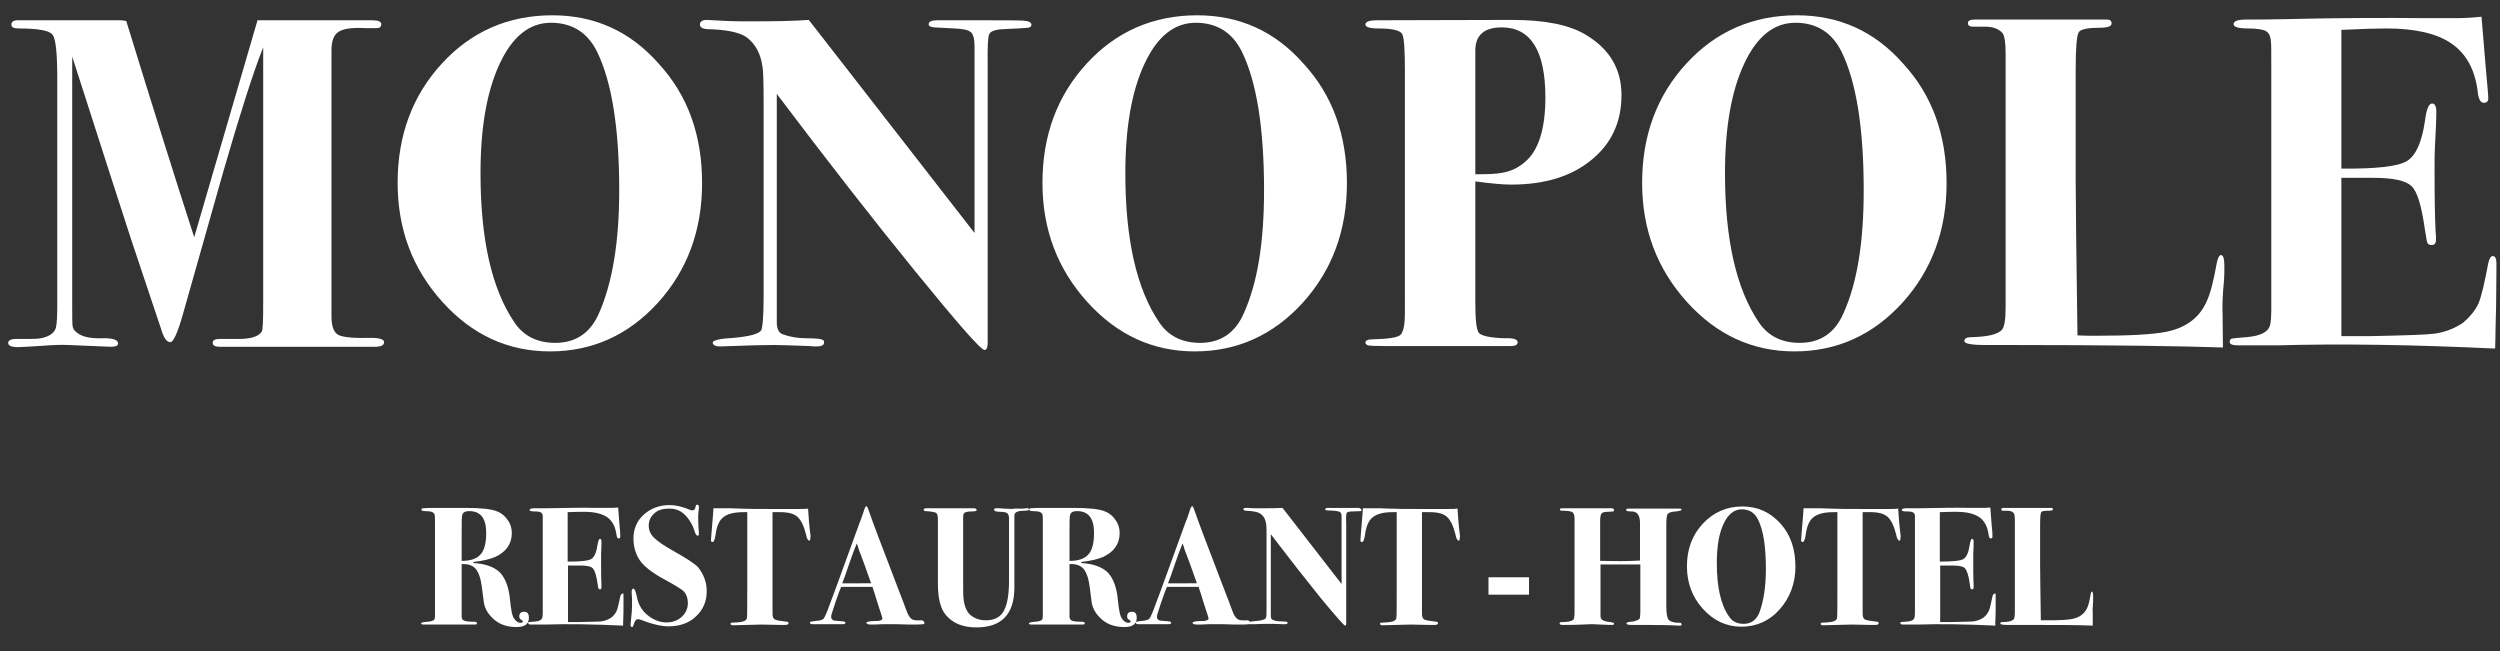
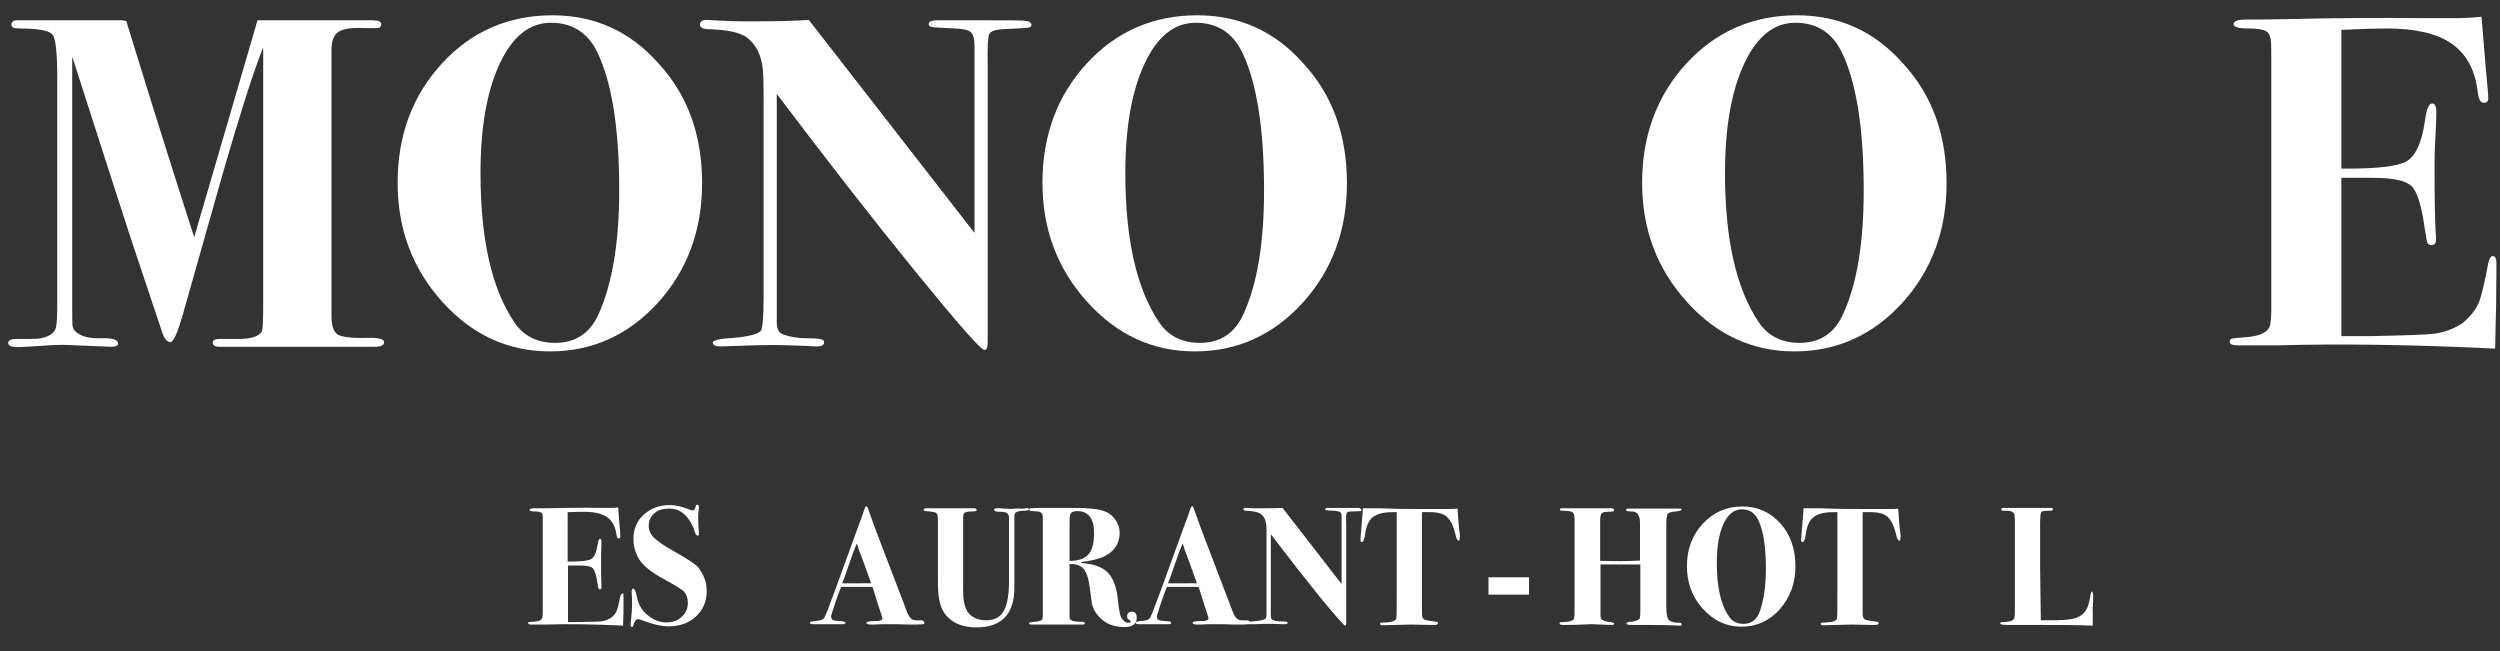
<svg xmlns="http://www.w3.org/2000/svg" version="1.1" id="Laag_1" x="0px" y="0px" viewBox="0 0 702.9 183.1" style="enable-background:new 0 0 702.9 183.1;" xml:space="preserve">
  <rect x="0" y="0" width="702.9" height="183.1" fill="#333333" stroke="none" />
  <style type="text/css">
	.st0{fill:#FFFFFF;}
</style>
  <g>
    <g>
      <path class="st0" d="M108,96.2c0,0.9-0.9,1.3-2.6,1.3h-0.9c-1.9,0-5.4,0-10.3,0c-4.9,0-8.5,0-10.9,0c-1,0-3,0-6.1,0    c-3,0-7.1,0-12.2,0h-3.3c-1.2,0-1.9-0.4-1.9-1.1c0-0.7,0.6-1.1,1.9-1.1h4.5c4.1,0.1,6.5-0.6,7.4-2.1c0.3-0.4,0.4-3.1,0.4-8V13.3    c-2.9,7.3-6.6,19-11.2,34.9L51.3,88.8c-1.4,4.9-2.6,7.4-3.4,7.4c-1,0-1.9-1.2-2.6-3.7c-0.3-0.8-3.1-9.3-8.5-25.4    c-2-6.1-7.5-23.2-16.5-51.2v68.6c0,4,0,6.4,0.1,7.1c0.1,0.8,0.5,1.4,1.2,1.9c1.3,1.1,3.6,1.7,6.8,1.6c3.2-0.1,4.8,0.4,4.8,1.5    c0,0.6-0.7,0.9-2,0.9L19.2,97c-2-0.1-4.4,0-7,0.2c-3.5,0.2-5.9,0.4-7.1,0.4c-1.9,0-2.8-0.4-2.8-1.2c0-0.7,0.8-1.1,2.2-1.1    c3.5,0,5.6,0,6.4-0.1c2.7-0.4,4.3-1.4,4.8-3c0.3-1.1,0.4-3.3,0.4-6.6V22.2c0-7.1-0.4-11.2-1.3-12.4C14,8.6,10.8,8,5.3,8    C3.9,8,3.2,7.7,3.2,6.9C3.2,6,4,5.6,5.5,5.7H9H34c0.3,0,0.7,0.1,1.5,0.2c7.5,24.4,13.9,44.7,19.1,60.8L72.4,5.7l2.8,0h17.5    c0.3,0,1,0,2.2,0c1.3,0,2.5,0,3.6,0h6.1c1.8,0,2.6,0.4,2.6,1.1c0,0.8-0.5,1.2-1.6,1.1h-3c-3.7-0.2-6.2,0.2-7.5,1.1    c-1.3,0.9-1.9,2.6-1.9,5.2c0,0.7,0,2.2,0,4.6c0,2.4,0,13.5,0,33.2v36.9c0,3.2,0.8,5,2.5,5.5c1.7,0.5,4.1,0.7,7.4,0.6    C106.4,94.9,108,95.3,108,96.2z" />
      <path class="st0" d="M197.4,51.5c0,13.2-4.1,24.4-12.4,33.6c-8.3,9.1-18.4,13.7-30.4,13.7c-11.7,0-21.8-4.6-30.2-13.9    c-8.4-9.3-12.6-20.4-12.6-33.5c0-13.4,4.2-24.6,12.5-33.6s18.7-13.5,31-13.5c11.9,0,21.9,4.5,29.9,13.6    C193.4,26.8,197.4,38,197.4,51.5z M174.1,53.5c0-17.5-2.1-30.5-6.2-38.9c-2.7-5.5-7.1-8.2-13-8.2c-6,0-10.8,3.8-14.4,11.5    c-3.6,7.7-5.4,17.9-5.4,30.8c0,18.7,3.2,32.6,9.5,41.9c2.6,3.9,6.5,5.8,11.5,5.8c5.8,0,9.9-2.8,12.3-8.3    C172.2,79.5,174.1,68,174.1,53.5z" />
      <path class="st0" d="M290,7c0,0.4-0.3,0.7-1,0.8c-0.6,0.1-3,0.2-6.9,0.4c-2.3,0.1-3.7,0.6-4,1.5c-0.3,0.5-0.5,3.4-0.4,8.5v15.4    c0,10.2,0,23.6,0,40.1v22.5c0,1.5-0.3,2.2-0.9,2.2c-1,0-7.4-7.3-19.3-21.9c-11.9-14.6-24.9-31.3-39.1-50.1v9.8c0,3.4,0,6.3,0,8.7    c0,2.5,0,4,0,4.5v41.2c0,1.9,0.6,3,1.7,3.4c1.9,0.7,4.1,1.1,6.6,1.1c2.9,0,4.6,0.2,4.9,0.7c0.1,0.1,0.1,0.3,0.1,0.5    c0,0.7-0.7,1.1-2,1.1c-0.8,0-1.5,0-2-0.1c-5.3-0.2-8.6-0.3-9.9-0.3c-3.1,0-7.1,0.1-12.2,0.3c-2.5,0.1-3.5,0.1-3.2,0.1    c-1.3,0-2-0.4-2-1.1c0-0.6,1.9-1.1,5.8-1.3c4.5-0.4,7.1-1.1,7.8-2.1c0.4-0.7,0.7-3.9,0.7-9.5V28.9c0-5.6-0.1-8.9-0.3-10    c-0.5-3.9-2.1-6.7-4.6-8.5c-1.9-1.3-5.6-2.1-10.9-2.2c-1.4-0.1-2.1-0.5-2.1-1.3c0-0.8,0.6-1.3,1.9-1.3c0.5,0,2.4,0.1,5.7,0.3    c1.6,0.1,4,0.1,7.1,0.1c6.5,0,11.8-0.1,15.9-0.4L274,65.5V13c0-2.1-0.4-3.5-1.1-4c-0.7-0.6-2.2-0.9-4.5-1l-5.7-0.3    c-1.1-0.1-1.6-0.4-1.6-0.9c0-0.7,0.8-1.1,2.4-1.1h2.9c0.5,0,1.4,0,2.6,0c1.1,0,2.2,0,3,0c8.9,0,14.1,0,15.6,0.1    C289.3,5.9,290,6.3,290,7z" />
      <path class="st0" d="M378.7,51.5c0,13.2-4.1,24.4-12.4,33.6c-8.3,9.1-18.4,13.7-30.4,13.7c-11.7,0-21.8-4.6-30.2-13.9    c-8.4-9.3-12.6-20.4-12.6-33.5c0-13.4,4.2-24.6,12.5-33.6s18.7-13.5,31-13.5c11.9,0,21.9,4.5,29.9,13.6    C374.7,26.8,378.7,38,378.7,51.5z M355.4,53.5c0-17.5-2.1-30.5-6.2-38.9c-2.7-5.5-7.1-8.2-13-8.2c-6,0-10.8,3.8-14.4,11.5    c-3.6,7.7-5.4,17.9-5.4,30.8c0,18.7,3.2,32.6,9.5,41.9c2.6,3.9,6.5,5.8,11.5,5.8c5.8,0,9.9-2.8,12.3-8.3    C353.6,79.5,355.4,68,355.4,53.5z" />
-       <path class="st0" d="M455.9,26.7c0,7.6-2.8,13.7-8.5,18.3c-5.6,4.6-13.1,6.9-22.5,6.9c-2.4,0-5.7-0.3-10.1-0.9v34    c0,4.9,0.3,7.7,1,8.6c0.7,0.8,3.1,1.4,7.3,1.5c2.4-0.1,3.6,0.3,3.6,1.1c0,0.8-0.7,1.1-2.1,1.1h-2c-0.4,0-2.5,0-6.2,0    c-3.7,0-7.4,0-11.3,0h-15.5c-2.9,0-4.6-0.1-5-0.2c-0.4-0.2-0.7-0.4-0.7-0.7c0-0.7,0.7-1,2.1-1c4.3-0.1,6.9-0.5,7.7-1.2    c0.8-0.7,1.3-2.7,1.3-6.1V19.9c0-5.7-0.2-9.1-0.7-10.2c-0.4-1.1-2.7-1.7-6.8-1.7c-2.4,0-3.6-0.4-3.6-1.1c0-0.8,1.1-1.2,3.3-1.2    l37.9-0.1c9.3,0,16.2,1.4,20.8,4.2C452.6,13.8,455.9,19.5,455.9,26.7z M434.5,27.4c0-13.1-4.1-19.7-12.3-19.7    c-4.9,0-7.4,2.2-7.4,6.5v34.8c3.6,0,6.1-0.1,7.4-0.4c2.6-0.4,4.8-1.5,6.6-3.1C432.6,42.3,434.5,36.2,434.5,27.4z" />
      <path class="st0" d="M547.3,51.5c0,13.2-4.1,24.4-12.4,33.6c-8.3,9.1-18.4,13.7-30.4,13.7c-11.7,0-21.8-4.6-30.2-13.9    c-8.4-9.3-12.6-20.4-12.6-33.5c0-13.4,4.2-24.6,12.5-33.6s18.7-13.5,31-13.5c11.9,0,21.9,4.5,29.9,13.6    C543.3,26.8,547.3,38,547.3,51.5z M524,53.5c0-17.5-2.1-30.5-6.2-38.9c-2.7-5.5-7.1-8.2-13-8.2c-6,0-10.8,3.8-14.4,11.5    c-3.6,7.7-5.4,17.9-5.4,30.8c0,18.7,3.2,32.6,9.5,41.9c2.6,3.9,6.5,5.8,11.5,5.8c5.8,0,9.9-2.8,12.3-8.3    C522.2,79.5,524,68,524,53.5z" />
-       <path class="st0" d="M625.4,74.7c0,1.7,0,3.1-0.1,4.2c-0.4,3.9-0.5,7-0.4,9.4l0.1,9.4c-11.3-0.4-31.7-0.7-61.3-0.7h-5.6    c-3.9,0-5.8-0.4-5.8-1.1c0-0.7,0.6-1.1,1.9-1.1c4.4-0.1,7.2-0.7,8.5-1.9c0.8-0.7,1.2-2.8,1.2-6.3V15c0-3-0.3-4.8-0.8-5.6    c-1.1-1.3-2.7-1.9-5-1.9h-3.3c-1,0-1.5-0.3-1.5-1c0-0.7,0.6-1,1.9-1c0.7,0,1.4,0,2.1,0h33.6c0.4,0,0.9,0,1.5,0    c0.9,0,1.3,0.4,1.3,1.1c0,0.8-1.1,1.2-3.4,1.2c-3.3,0-5.2,0.4-5.8,1.2c-0.6,0.8-0.9,4.3-0.9,10.5v31.5c0,6.4,0.2,20.9,0.5,43.3    c1.7,0.1,3.6,0.1,5.7,0.1c9.3,0,15.7-0.4,19.2-1.1c5.6-1.1,9.4-4,11.4-8.5c1.1-2.3,2-6,2.9-11c0.3-1.4,0.7-2.1,1.2-2.1    C625.1,71.8,625.4,72.8,625.4,74.7z" />
      <path class="st0" d="M701.9,74c0,0.2,0,4.3-0.1,12.3c-0.1,4.2-0.2,7.3-0.2,9.1c0,1.9-0.1,2.7-0.1,2.6c-23.3-1.1-43.7-1.4-61.1-0.9    h-11.1c-1.6,0-2.4-0.3-2.4-1c0-0.5,0.2-0.8,0.6-0.9c0.4-0.1,1.7-0.2,4-0.4c4.1-0.3,6.4-1.5,6.8-3.6c0.2-1.1,0.3-2.4,0.3-3.8v-67    c0-5.3,0-8.2-0.1-8.7c-0.1-1.4-0.5-2.4-1.3-2.9S634.6,8,632.1,8c-2.7,0-4.1-0.4-4.1-1.2c0-0.9,1.2-1.3,3.6-1.3    c2.4,0,5.8,0,10.1-0.1C658,5,671.3,5,681.6,5.1h9c1.9,0,4.3-0.1,7.1-0.4l1.2,14.4c0.4,4.6,0.7,7.4,0.7,8.5c0,0.9-0.4,1.3-1.3,1.3    s-1.5-1.1-1.7-3.4c-0.8-6.1-3.3-10.5-7.4-13.3S679,8,671,8c-2.5,0-6.7,0.1-12.7,0.4v39c9.8,0.1,15.9-0.6,18.4-2.1    c2.5-1.5,4.2-5.2,5.1-11.3c0.4-3.3,1.1-4.9,2-4.9c0.8,0,1.2,0.8,1.2,2.4s-0.1,4.9-0.4,9.8c-0.1,1.7-0.1,3.9-0.1,6.8    c0,7.6,0.1,13.3,0.3,17.2c0.1,0.5,0.1,1.2,0.1,2c0,1.1-0.4,1.6-1.2,1.6c-0.6,0-1-0.2-1.2-0.6c-0.2-0.4-0.4-1.8-0.8-4.3    c-0.9-6.3-2.1-10.2-3.7-11.7c-1.6-1.5-5.1-2.3-10.7-2.3h-9v44.5h8.5c9.7-0.2,15.7-0.4,17.8-0.7c2.7-0.4,5.2-1.3,7.7-2.9    c2.2-1.8,3.7-3.7,4.6-5.7c0.8-2,1.7-5.8,2.7-11.2c0.3-1.3,0.7-2,1.3-2C701.5,72,701.9,72.6,701.9,74z" />
    </g>
    <g>
-       <path class="st0" d="M148.7,173.7c0,1.8-1.2,2.6-3.5,2.6c-2.9,0-5.2-0.9-6.9-2.7c-1.4-1.4-2.1-2.9-2.3-4.5l-0.5-3.9    c-0.3-2.5-0.9-4.2-1.7-5.2c-0.8-1-2.2-1.5-4-1.4v10.8c0,2.5,0,3.8,0,4c0,0.5,0.2,0.9,0.7,1.1c0.4,0.2,1.3,0.3,2.5,0.3    c0.8,0,1.1,0.1,1.1,0.4c0,0.3-0.2,0.4-0.6,0.4h-4.6h-0.8c-0.6,0-1.1,0-1.6,0h-3.4c-0.3,0-0.7,0-1.1,0c-0.3,0-0.6,0-0.7,0h-2.2    c-0.4,0-0.7-0.1-0.7-0.3c0-0.3,0.6-0.4,1.9-0.5c1.1-0.1,1.7-0.3,1.9-0.8c0.1-0.2,0.1-0.9,0.1-2v-24.4c0-1.6,0-2.6-0.1-2.9    c-0.1-0.3-0.3-0.5-0.6-0.7c-0.4-0.2-1.2-0.3-2.1-0.3c-0.7,0-1-0.1-1-0.4c0-0.2,0.1-0.4,0.4-0.4c0.3,0,1-0.1,2.3-0.1h0.9    c0.6,0,1.1,0,1.7,0h1.6c0,0,0.4,0,1,0c0.6,0,1.2,0,1.7,0h2.7c4.4,0,7.4,0.3,9,1c1.3,0.5,2.3,1.4,3,2.5c0.8,1.1,1.1,2.3,1.1,3.6    c0,3-1.6,5.3-4.7,6.7c-1.4,0.6-3.4,1.1-6.1,1.4l0,0.3c3.4,0.2,5.9,1.1,7.5,2.7c1.5,1.6,2.5,4.2,2.8,7.7c0.3,2.8,0.6,4.6,1.2,5.3    c0.5,0.7,1.1,1.1,1.7,1.1c0.5,0,0.7-0.1,0.7-0.4c0-0.1-0.2-0.3-0.5-0.5c-0.4-0.2-0.5-0.5-0.5-0.9c0-0.9,0.5-1.3,1.4-1.3    S148.7,172.6,148.7,173.7z M136.7,149.8c0-4.1-1.6-6.1-4.8-6.1c-1,0-1.7,0.3-1.9,1c-0.2,0.4-0.2,2.2-0.2,5.2v7.8    c2.5,0,4.2-0.6,5.3-1.8C136.2,154.7,136.7,152.7,136.7,149.8z" />
      <path class="st0" d="M175.3,167.3c0,0.1,0,1.5,0,4.4c0,1.5-0.1,2.6-0.1,3.3c0,0.7,0,1,0,0.9c-8.3-0.4-15.6-0.5-21.8-0.3h-4    c-0.6,0-0.9-0.1-0.9-0.4c0-0.2,0.1-0.3,0.2-0.3s0.6-0.1,1.4-0.1c1.5-0.1,2.3-0.5,2.4-1.3c0.1-0.4,0.1-0.9,0.1-1.4v-23.9    c0-1.9,0-2.9,0-3.1c0-0.5-0.2-0.8-0.5-1s-0.9-0.3-1.7-0.3c-1,0-1.5-0.1-1.5-0.4c0-0.3,0.4-0.5,1.3-0.5c0.9,0,2.1,0,3.6,0    c5.8-0.1,10.5-0.2,14.2-0.1h3.2c0.7,0,1.5,0,2.6-0.1l0.4,5.2c0.2,1.6,0.2,2.6,0.2,3c0,0.3-0.2,0.5-0.5,0.5s-0.5-0.4-0.6-1.2    c-0.3-2.2-1.2-3.8-2.6-4.8c-1.5-1-3.6-1.5-6.5-1.5c-0.9,0-2.4,0-4.6,0.1v13.9c3.5,0,5.7-0.2,6.6-0.7c0.9-0.5,1.5-1.9,1.8-4    c0.2-1.2,0.4-1.7,0.7-1.7c0.3,0,0.4,0.3,0.4,0.9s0,1.7-0.1,3.5c0,0.6,0,1.4,0,2.4c0,2.7,0,4.8,0.1,6.1c0,0.2,0,0.4,0,0.7    c0,0.4-0.1,0.6-0.4,0.6c-0.2,0-0.4-0.1-0.4-0.2c-0.1-0.1-0.2-0.7-0.3-1.5c-0.3-2.2-0.8-3.6-1.3-4.2c-0.6-0.6-1.8-0.8-3.8-0.8h-3.2    v15.9h3c3.5-0.1,5.6-0.1,6.4-0.2c0.9-0.1,1.9-0.5,2.7-1c0.8-0.6,1.3-1.3,1.6-2s0.6-2.1,1-4c0.1-0.5,0.3-0.7,0.5-0.7    C175.2,166.6,175.3,166.8,175.3,167.3z" />
      <path class="st0" d="M198.7,166.2c0,2.9-1,5.2-3,7.1c-2,1.9-4.6,2.8-7.8,2.8c-1.9,0-4.6-0.6-7.9-1.9c-0.3-0.1-0.5-0.1-0.7-0.1    c-0.5,0-0.9,0.6-1.2,1.7c-0.1,0.3-0.2,0.5-0.4,0.5c-0.3,0-0.4-0.2-0.4-0.7c0-0.4,0.1-1.1,0.2-2.2c0.1-0.9,0.2-1.8,0.2-3    c0-0.9,0-1.6,0-2.2c-0.1-1.1-0.1-1.7-0.1-1.9c0-0.5,0.2-0.8,0.5-0.8c0.3,0,0.6,0.7,0.9,2c0.4,2.3,1.4,4.1,3,5.4    c1.7,1.4,3.5,2.1,5.4,2.1c1.7,0,3.1-0.5,4.3-1.6c1.2-1.1,1.7-2.4,1.7-3.9c0-1.3-0.4-2.4-1.1-3.2c-0.6-0.6-2.4-1.7-5.5-3.4    c-3.4-1.8-5.8-3.7-7-5.5c-1.1-1.7-1.7-3.7-1.7-6c0-2.7,1-5,2.9-6.7s4.3-2.7,7.3-2.7c1.6,0,3.3,0.4,5.1,1.1c0.6,0.3,1,0.4,1.3,0.4    c0.5,0,0.8-0.4,0.9-1.2c0.1-0.3,0.2-0.4,0.4-0.4c0.3,0,0.5,0.2,0.5,0.6c0,0.2,0,0.6-0.1,1.3c-0.1,0.7-0.1,1.3-0.1,1.8    c0,1.6,0.1,3,0.2,4.2c0,0.1,0,0.2,0,0.4c0,0.3-0.1,0.4-0.4,0.4c-0.3,0-0.6-0.5-0.9-1.5c-0.3-1-0.8-2-1.5-3c-0.7-1-1.4-1.7-2.2-2.2    c-0.9-0.6-2-0.9-3.3-0.9c-1.8,0-3.2,0.4-4.2,1.3s-1.6,2-1.6,3.5c0,1.3,0.5,2.4,1.5,3.4c1,1,2.9,2.3,5.6,3.8    c3.4,1.9,5.7,3.4,6.8,4.5C197.9,161.6,198.7,163.7,198.7,166.2z" />
-       <path class="st0" d="M227.8,151.6c0,0.3-0.1,0.4-0.3,0.4c-0.3,0-0.7-0.6-0.9-1.8c-0.6-2.4-1.4-4-2.4-4.9s-2.6-1.3-4.8-1.3    c-0.9,0-1.6,0-2.2,0v28.7c0,0.8,0.3,1.3,0.7,1.5c0.4,0.2,1.5,0.4,3.3,0.6c0.4,0,0.5,0.2,0.5,0.4c0,0.3-0.3,0.5-0.8,0.5    c-0.1,0-0.3,0-0.7,0c-0.5,0-0.9,0-1.2,0l-4.9-0.1l-8,0.2c-0.4,0-0.7-0.1-0.7-0.4c0-0.2,0.1-0.3,0.2-0.3c0.1,0,0.6-0.1,1.6-0.1    c1.7-0.1,2.7-0.5,2.8-1.2c0.1-0.4,0.1-3.6,0.1-9.6V144c-0.3,0-0.8,0-1.2,0c-2.5,0-4.4,0.5-5.5,1.4c-1.2,0.9-1.9,2.6-2.2,4.9    c-0.2,1.4-0.5,2.1-0.9,2.1c-0.3,0-0.4-0.2-0.4-0.6c0-0.3,0.1-1.1,0.2-2.6c0.3-3.1,0.4-5.2,0.5-6.3h0.7h3.5c0.1,0,1.2,0,3.3,0.1    s4.8,0.1,8,0.1c1.8,0,3.4,0,4.8,0c1.4,0,2.7,0,3.9,0c1,0,1.8,0,2.4-0.1c0.1,2,0.3,4.6,0.7,7.8    C227.8,151.2,227.8,151.5,227.8,151.6z" />
      <path class="st0" d="M259.9,175.1c0,0.3-0.1,0.4-0.4,0.4c-0.2,0-0.8,0.1-1.8,0.1c-0.3,0-1,0-2.1,0c-2.3-0.1-3.9-0.1-4.8-0.1    c-1,0-2,0-2.7,0c-1.6,0.1-2.6,0.1-3.2,0.1c-0.9,0-1.3-0.2-1.3-0.5c0-0.3,0.9-0.5,2.7-0.5c0.4,0,0.8,0,1-0.1    c0.5-0.1,0.8-0.3,0.8-0.6c0-0.2-0.2-0.8-0.6-2l-1-3.1c-0.2-0.7-0.6-2-1.2-3.8h-0.9h-3.7c-1.3,0-2.7,0-4.2,0    c-0.3,0.6-0.8,2-1.6,4.3l-1,3.1c-0.2,0.5-0.2,0.9-0.2,1.1c0,0.5,0.3,0.9,1,1c0.2,0,0.9,0.1,2.3,0.2c0.4,0,0.7,0.2,0.7,0.4    c0,0.3-0.3,0.4-0.9,0.4h-7.8c-0.2,0-0.4,0-0.6,0c-0.4,0-0.7-0.2-0.7-0.5c0-0.2,0.5-0.3,1.5-0.4c1.3-0.1,2.1-0.3,2.4-0.7    c0.3-0.4,0.9-1.7,1.7-4c0.6-1.6,1.5-3.9,2.6-7l5.7-15.7c0.3-0.7,0.7-1.8,1.2-3.3c0.3-1.1,0.6-1.6,0.8-1.6c0.2,0,0.5,0.7,1,2.2    c0.6,1.9,3.4,9.2,8.3,22c0.6,1.6,1.3,3.3,1.9,5c0.5,1.5,1.1,2.3,1.6,2.6c0.4,0.3,1.4,0.4,2.9,0.3    C259.7,174.7,259.9,174.8,259.9,175.1z M244.9,164c0-0.1-0.1-0.4-0.3-0.9c-1.3-3.7-2.2-6.2-2.8-7.7c-0.2-0.4-0.4-1-0.6-1.8    l-0.3-0.8c-0.6,1.4-1.3,3.2-2.1,5.6c-0.9,2.7-1.6,4.6-2,5.6c0.3,0,0.6,0,1,0c0.4,0,0.7,0,1,0h2.6C242.2,164,243.4,164,244.9,164z" />
      <path class="st0" d="M289.4,143.2c0,0.2-0.5,0.4-1.6,0.4c-1.3,0-2.1,0.3-2.4,0.7c-0.1,0.1-0.2,0.4-0.2,0.8v20.1    c0,7.5-3.6,11.2-10.7,11.2c-3.7,0-6.5-1.1-8.5-3.4c-1.5-1.7-2.3-4.6-2.3-8.9V146c0-1-0.2-1.6-0.5-1.8c-0.3-0.2-1.3-0.4-3-0.5    c-0.3,0-0.5-0.2-0.5-0.4c0-0.3,0.3-0.4,0.9-0.4h0.4c0.3,0,0.5,0,0.7,0h2.9c2.8,0,4.8,0,6.1,0c1.8,0,2.5,0,2.1,0h1    c0.5,0,0.8,0.2,0.8,0.5c0,0.3-0.5,0.4-1.5,0.4c-1.4,0-2.1,0.3-2.2,0.8c-0.1,0.3-0.1,0.7-0.1,1v17.7c0,2.6,0,4.2,0.1,4.9    c0.2,2.1,0.8,3.5,1.7,4.5c1.2,1.1,2.7,1.7,4.6,1.7c2.1,0,3.7-0.7,4.7-2.1c1.2-1.7,1.8-4.7,1.8-9v-15.6c0-0.3,0-0.6,0-1.1    c0-0.4,0-0.7,0-0.8c0-0.8-0.2-1.4-0.7-1.6c-0.3-0.2-0.9-0.3-1.8-0.3c-1.1,0-1.7-0.2-1.7-0.6c0-0.3,0.2-0.4,0.7-0.4    c0.5,0,1.2,0,2.1,0.1c0.9,0,1.6,0.1,2.1,0.1c0,0,0.3,0,0.8-0.1c0.5,0,1,0,1.5,0h1.1C288.9,142.8,289.4,142.9,289.4,143.2z" />
      <path class="st0" d="M319.6,173.7c0,1.8-1.2,2.6-3.5,2.6c-2.9,0-5.2-0.9-6.9-2.7c-1.4-1.4-2.1-2.9-2.3-4.5l-0.5-3.9    c-0.3-2.5-0.9-4.2-1.7-5.2c-0.8-1-2.2-1.5-4-1.4v10.8c0,2.5,0,3.8,0,4c0,0.5,0.2,0.9,0.7,1.1c0.4,0.2,1.3,0.3,2.5,0.3    c0.8,0,1.1,0.1,1.1,0.4c0,0.3-0.2,0.4-0.6,0.4h-4.6h-0.8c-0.6,0-1.1,0-1.6,0h-3.4c-0.3,0-0.7,0-1.1,0c-0.3,0-0.6,0-0.7,0h-2.2    c-0.4,0-0.7-0.1-0.7-0.3c0-0.3,0.6-0.4,1.9-0.5c1.1-0.1,1.7-0.3,1.9-0.8c0.1-0.2,0.1-0.9,0.1-2v-24.4c0-1.6,0-2.6-0.1-2.9    c-0.1-0.3-0.3-0.5-0.6-0.7c-0.4-0.2-1.2-0.3-2.1-0.3c-0.7,0-1-0.1-1-0.4c0-0.2,0.1-0.4,0.4-0.4c0.3,0,1-0.1,2.3-0.1h0.9    c0.6,0,1.1,0,1.7,0h1.6c0,0,0.4,0,1,0c0.6,0,1.2,0,1.7,0h2.7c4.4,0,7.4,0.3,9,1c1.3,0.5,2.3,1.4,3,2.5c0.8,1.1,1.1,2.3,1.1,3.6    c0,3-1.6,5.3-4.7,6.7c-1.4,0.6-3.4,1.1-6.1,1.4l0,0.3c3.4,0.2,5.9,1.1,7.5,2.7c1.5,1.6,2.5,4.2,2.8,7.7c0.3,2.8,0.6,4.6,1.2,5.3    c0.5,0.7,1.1,1.1,1.7,1.1c0.5,0,0.7-0.1,0.7-0.4c0-0.1-0.2-0.3-0.5-0.5c-0.4-0.2-0.5-0.5-0.5-0.9c0-0.9,0.5-1.3,1.4-1.3    S319.6,172.6,319.6,173.7z M307.6,149.8c0-4.1-1.6-6.1-4.8-6.1c-1,0-1.7,0.3-1.9,1c-0.2,0.4-0.2,2.2-0.2,5.2v7.8    c2.5,0,4.2-0.6,5.3-1.8C307.1,154.7,307.6,152.7,307.6,149.8z" />
      <path class="st0" d="M351.6,175.1c0,0.3-0.1,0.4-0.4,0.4c-0.2,0-0.8,0.1-1.8,0.1c-0.3,0-1,0-2.1,0c-2.3-0.1-3.9-0.1-4.8-0.1    c-1,0-2,0-2.7,0c-1.6,0.1-2.6,0.1-3.2,0.1c-0.9,0-1.3-0.2-1.3-0.5c0-0.3,0.9-0.5,2.7-0.5c0.4,0,0.8,0,1-0.1    c0.5-0.1,0.8-0.3,0.8-0.6c0-0.2-0.2-0.8-0.6-2l-1-3.1c-0.2-0.7-0.6-2-1.2-3.8H336h-3.7c-1.3,0-2.7,0-4.2,0c-0.3,0.6-0.8,2-1.6,4.3    l-1,3.1c-0.2,0.5-0.2,0.9-0.2,1.1c0,0.5,0.3,0.9,1,1c0.2,0,0.9,0.1,2.3,0.2c0.4,0,0.7,0.2,0.7,0.4c0,0.3-0.3,0.4-0.9,0.4h-7.8    c-0.2,0-0.4,0-0.6,0c-0.4,0-0.7-0.2-0.7-0.5c0-0.2,0.5-0.3,1.5-0.4c1.3-0.1,2.1-0.3,2.4-0.7c0.3-0.4,0.9-1.7,1.7-4    c0.6-1.6,1.5-3.9,2.6-7l5.7-15.7c0.3-0.7,0.7-1.8,1.2-3.3c0.3-1.1,0.6-1.6,0.8-1.6c0.2,0,0.5,0.7,1,2.2c0.6,1.9,3.4,9.2,8.3,22    c0.6,1.6,1.3,3.3,1.9,5c0.5,1.5,1.1,2.3,1.6,2.6c0.4,0.3,1.4,0.4,2.9,0.3C351.4,174.7,351.6,174.8,351.6,175.1z M336.5,164    c0-0.1-0.1-0.4-0.3-0.9c-1.3-3.7-2.2-6.2-2.8-7.7c-0.2-0.4-0.4-1-0.6-1.8l-0.3-0.8c-0.6,1.4-1.3,3.2-2.1,5.6    c-0.9,2.7-1.6,4.6-2,5.6c0.3,0,0.6,0,1,0c0.4,0,0.7,0,1,0h2.6C333.9,164,335,164,336.5,164z" />
      <path class="st0" d="M382.8,143.4c0,0.2-0.1,0.3-0.3,0.3c-0.2,0-1.1,0.1-2.5,0.1c-0.8,0-1.3,0.2-1.4,0.5c-0.1,0.2-0.2,1.2-0.1,3    v5.5c0,3.7,0,8.4,0,14.3v8c0,0.5-0.1,0.8-0.3,0.8c-0.3,0-2.6-2.6-6.9-7.8c-4.2-5.2-8.9-11.2-14-17.9v3.5c0,1.2,0,2.2,0,3.1    c0,0.9,0,1.4,0,1.6v14.7c0,0.7,0.2,1.1,0.6,1.2c0.7,0.3,1.4,0.4,2.3,0.4c1.1,0,1.6,0.1,1.8,0.2c0,0,0,0.1,0,0.2    c0,0.3-0.2,0.4-0.7,0.4c-0.3,0-0.5,0-0.7,0c-1.9-0.1-3.1-0.1-3.5-0.1c-1.1,0-2.6,0-4.3,0.1c-0.9,0-1.3,0-1.1,0    c-0.5,0-0.7-0.1-0.7-0.4c0-0.2,0.7-0.4,2.1-0.5c1.6-0.1,2.5-0.4,2.8-0.8c0.2-0.3,0.2-1.4,0.2-3.4v-19.4c0-2,0-3.2-0.1-3.6    c-0.2-1.4-0.7-2.4-1.7-3c-0.7-0.5-2-0.7-3.9-0.8c-0.5,0-0.8-0.2-0.8-0.4c0-0.3,0.2-0.4,0.7-0.4c0.2,0,0.9,0,2,0.1    c0.6,0,1.4,0,2.6,0c2.3,0,4.2,0,5.7-0.1l16.6,21.4v-18.8c0-0.8-0.1-1.2-0.4-1.4c-0.3-0.2-0.8-0.3-1.6-0.4l-2-0.1    c-0.4,0-0.6-0.1-0.6-0.3c0-0.3,0.3-0.4,0.9-0.4h1c0.2,0,0.5,0,0.9,0c0.4,0,0.8,0,1.1,0c3.2,0,5,0,5.6,0    C382.5,143,382.8,143.1,382.8,143.4z" />
      <path class="st0" d="M410.4,151.6c0,0.3-0.1,0.4-0.3,0.4c-0.3,0-0.7-0.6-0.9-1.8c-0.6-2.4-1.4-4-2.4-4.9s-2.6-1.3-4.8-1.3    c-0.9,0-1.6,0-2.2,0v28.7c0,0.8,0.3,1.3,0.7,1.5c0.4,0.2,1.5,0.4,3.3,0.6c0.4,0,0.5,0.2,0.5,0.4c0,0.3-0.3,0.5-0.8,0.5    c-0.1,0-0.3,0-0.7,0c-0.5,0-0.9,0-1.2,0l-4.9-0.1l-8,0.2c-0.4,0-0.7-0.1-0.7-0.4c0-0.2,0.1-0.3,0.2-0.3c0.1,0,0.6-0.1,1.6-0.1    c1.7-0.1,2.7-0.5,2.8-1.2c0.1-0.4,0.1-3.6,0.1-9.6V144c-0.3,0-0.8,0-1.2,0c-2.5,0-4.4,0.5-5.5,1.4c-1.2,0.9-1.9,2.6-2.2,4.9    c-0.2,1.4-0.5,2.1-0.9,2.1c-0.3,0-0.4-0.2-0.4-0.6c0-0.3,0.1-1.1,0.2-2.6c0.3-3.1,0.4-5.2,0.5-6.3h0.7h3.5c0.1,0,1.2,0,3.3,0.1    s4.8,0.1,8,0.1c1.8,0,3.4,0,4.8,0c1.4,0,2.7,0,3.9,0c1,0,1.8,0,2.4-0.1c0.1,2,0.3,4.6,0.7,7.8    C410.4,151.2,410.4,151.5,410.4,151.6z" />
      <path class="st0" d="M430,167.2h-2c-0.8,0-1.6,0-2.4,0s-1.2,0-1.2,0c-0.9,0-2.1,0-3.6,0h-2.3v-4.9h2.3h4.6c-0.2,0,1.3,0,4.5,0    V167.2z" />
      <path class="st0" d="M472.8,175.6c0,0.2-0.1,0.3-0.4,0.3c-0.2,0-0.4,0-0.6,0c-1.1-0.1-4.2-0.2-9.3-0.2c-0.5,0-1.2,0-2.2,0h-1.5    c-1,0-1.5-0.1-1.5-0.4c0-0.3,0.4-0.4,1.2-0.5c0.7,0,1.3-0.2,1.8-0.4c0.5-0.2,0.8-0.5,0.8-0.8c0-0.2,0.1-0.7,0.1-1.6v-2.4v-10.9    h-9.6c-0.6,0-1.1,0-1.6,0v14.6c0,0.8,0.7,1.3,1.9,1.5c1,0.1,1.5,0.2,1.7,0.3c0.2,0,0.2,0.2,0.2,0.3c0,0.2-0.2,0.3-0.5,0.3    c-0.4,0-1.5,0-3.3-0.1c-1.8-0.1-2.5-0.1-2.2-0.1c-0.2,0-1.2,0-2.9,0.1c-1.7,0.1-3.4,0.1-5,0.1h-0.5c-0.6,0-0.9-0.1-0.9-0.4    c0-0.3,0.2-0.4,0.7-0.4c1.5,0,2.5-0.2,3.1-0.6c0.3-0.2,0.4-1,0.4-2.5v-26.1c0-1-0.3-1.6-0.8-1.8c-0.5-0.2-1.4-0.3-2.7-0.3    c-0.4,0-0.6-0.1-0.6-0.4c0-0.2,0.2-0.3,0.5-0.3c-0.1,0,1.1,0,3.6,0h5.9c1.2,0,2.4,0,3.6,0c0.5,0,0.9,0,0.9,0    c0.4,0,0.7,0.2,0.7,0.5c0,0.2-0.1,0.4-0.3,0.4c-0.2,0-0.7,0.1-1.6,0.1c-0.9,0-1.5,0.2-1.7,0.6c-0.2,0.4-0.3,1-0.3,2v11.2h1.1    c3.1,0.1,6.5,0.1,10.1-0.1v-10.6c0-2.1-0.8-3.2-2.3-3.2c-1,0-1.6-0.1-1.6-0.4c0-0.3,0.2-0.4,0.6-0.4h0.5c0.5,0,1.4,0,2.7,0    s2.7,0,4.2,0h3.6h3.5c0.3,0,0.5,0.1,0.5,0.3c0,0.2-0.6,0.4-1.7,0.5c-1.2,0.1-1.9,0.3-2.2,0.7c-0.3,0.4-0.4,1.4-0.4,3v23.2    c0,2,0.3,3.3,0.8,3.7c0.5,0.4,1.4,0.7,2.7,0.7C472.5,175,472.8,175.2,472.8,175.6z" />
      <path class="st0" d="M504.8,159.3c0,4.7-1.5,8.7-4.4,12s-6.6,4.9-10.8,4.9c-4.2,0-7.8-1.7-10.8-5c-3-3.3-4.5-7.3-4.5-12    c0-4.8,1.5-8.8,4.5-12c3-3.2,6.7-4.8,11.1-4.8c4.3,0,7.8,1.6,10.7,4.8S504.8,154.5,504.8,159.3z M496.5,160    c0-6.3-0.7-10.9-2.2-13.9c-1-2-2.5-2.9-4.6-2.9c-2.1,0-3.9,1.4-5.1,4.1c-1.3,2.7-1.9,6.4-1.9,11c0,6.7,1.1,11.7,3.4,15    c0.9,1.4,2.3,2.1,4.1,2.1c2.1,0,3.5-1,4.4-3C495.8,169.3,496.5,165.1,496.5,160z" />
      <path class="st0" d="M534.3,151.6c0,0.3-0.1,0.4-0.3,0.4c-0.3,0-0.7-0.6-0.9-1.8c-0.6-2.4-1.4-4-2.4-4.9s-2.6-1.3-4.8-1.3    c-0.9,0-1.6,0-2.2,0v28.7c0,0.8,0.3,1.3,0.7,1.5c0.4,0.2,1.5,0.4,3.3,0.6c0.4,0,0.5,0.2,0.5,0.4c0,0.3-0.3,0.5-0.8,0.5    c-0.1,0-0.3,0-0.7,0c-0.5,0-0.9,0-1.2,0l-4.9-0.1l-8,0.2c-0.4,0-0.7-0.1-0.7-0.4c0-0.2,0.1-0.3,0.2-0.3c0.1,0,0.6-0.1,1.6-0.1    c1.7-0.1,2.7-0.5,2.8-1.2c0.1-0.4,0.1-3.6,0.1-9.6V144c-0.3,0-0.8,0-1.2,0c-2.5,0-4.4,0.5-5.5,1.4c-1.2,0.9-1.9,2.6-2.2,4.9    c-0.2,1.4-0.5,2.1-0.9,2.1c-0.3,0-0.4-0.2-0.4-0.6c0-0.3,0.1-1.1,0.2-2.6c0.3-3.1,0.4-5.2,0.5-6.3h0.7h3.5c0.1,0,1.2,0,3.3,0.1    s4.8,0.1,8,0.1c1.8,0,3.4,0,4.8,0c1.4,0,2.7,0,3.9,0c1,0,1.8,0,2.4-0.1c0.1,2,0.3,4.6,0.7,7.8    C534.3,151.2,534.3,151.5,534.3,151.6z" />
-       <path class="st0" d="M561.1,167.3c0,0.1,0,1.5,0,4.4c0,1.5-0.1,2.6-0.1,3.3c0,0.7,0,1,0,0.9c-8.3-0.4-15.6-0.5-21.8-0.3h-4    c-0.6,0-0.9-0.1-0.9-0.4c0-0.2,0.1-0.3,0.2-0.3s0.6-0.1,1.4-0.1c1.5-0.1,2.3-0.5,2.4-1.3c0.1-0.4,0.1-0.9,0.1-1.4v-23.9    c0-1.9,0-2.9,0-3.1c0-0.5-0.2-0.8-0.5-1s-0.9-0.3-1.7-0.3c-1,0-1.5-0.1-1.5-0.4c0-0.3,0.4-0.5,1.3-0.5c0.9,0,2.1,0,3.6,0    c5.8-0.1,10.5-0.2,14.2-0.1h3.2c0.7,0,1.5,0,2.6-0.1l0.4,5.2c0.2,1.6,0.2,2.6,0.2,3c0,0.3-0.2,0.5-0.5,0.5s-0.5-0.4-0.6-1.2    c-0.3-2.2-1.2-3.8-2.6-4.8c-1.5-1-3.6-1.5-6.5-1.5c-0.9,0-2.4,0-4.6,0.1v13.9c3.5,0,5.7-0.2,6.6-0.7c0.9-0.5,1.5-1.9,1.8-4    c0.2-1.2,0.4-1.7,0.7-1.7c0.3,0,0.4,0.3,0.4,0.9s0,1.7-0.1,3.5c0,0.6,0,1.4,0,2.4c0,2.7,0,4.8,0.1,6.1c0,0.2,0,0.4,0,0.7    c0,0.4-0.1,0.6-0.4,0.6c-0.2,0-0.4-0.1-0.4-0.2c-0.1-0.1-0.2-0.7-0.3-1.5c-0.3-2.2-0.8-3.6-1.3-4.2c-0.6-0.6-1.8-0.8-3.8-0.8h-3.2    v15.9h3c3.5-0.1,5.6-0.1,6.4-0.2c0.9-0.1,1.9-0.5,2.7-1c0.8-0.6,1.3-1.3,1.6-2s0.6-2.1,1-4c0.1-0.5,0.3-0.7,0.5-0.7    C560.9,166.6,561.1,166.8,561.1,167.3z" />
      <path class="st0" d="M588.5,167.6c0,0.6,0,1.1,0,1.5c-0.1,1.4-0.2,2.5-0.1,3.4l0,3.4c-4-0.2-11.3-0.2-21.9-0.2h-2    c-1.4,0-2.1-0.1-2.1-0.4s0.2-0.4,0.7-0.4c1.6,0,2.6-0.3,3-0.7c0.3-0.3,0.4-1,0.4-2.3v-25.6c0-1.1-0.1-1.7-0.3-2    c-0.4-0.5-1-0.7-1.8-0.7h-1.2c-0.4,0-0.5-0.1-0.5-0.4s0.2-0.4,0.7-0.4c0.3,0,0.5,0,0.8,0h12c0.2,0,0.3,0,0.5,0    c0.3,0,0.5,0.1,0.5,0.4c0,0.3-0.4,0.4-1.2,0.4c-1.2,0-1.9,0.1-2.1,0.4c-0.2,0.3-0.3,1.5-0.3,3.7v11.2c0,2.3,0.1,7.5,0.2,15.5    c0.6,0,1.3,0,2,0c3.3,0,5.6-0.1,6.9-0.4c2-0.4,3.3-1.4,4.1-3c0.4-0.8,0.7-2.1,1-3.9c0.1-0.5,0.2-0.8,0.4-0.8    C588.4,166.5,588.5,166.9,588.5,167.6z" />
    </g>
  </g>
</svg>